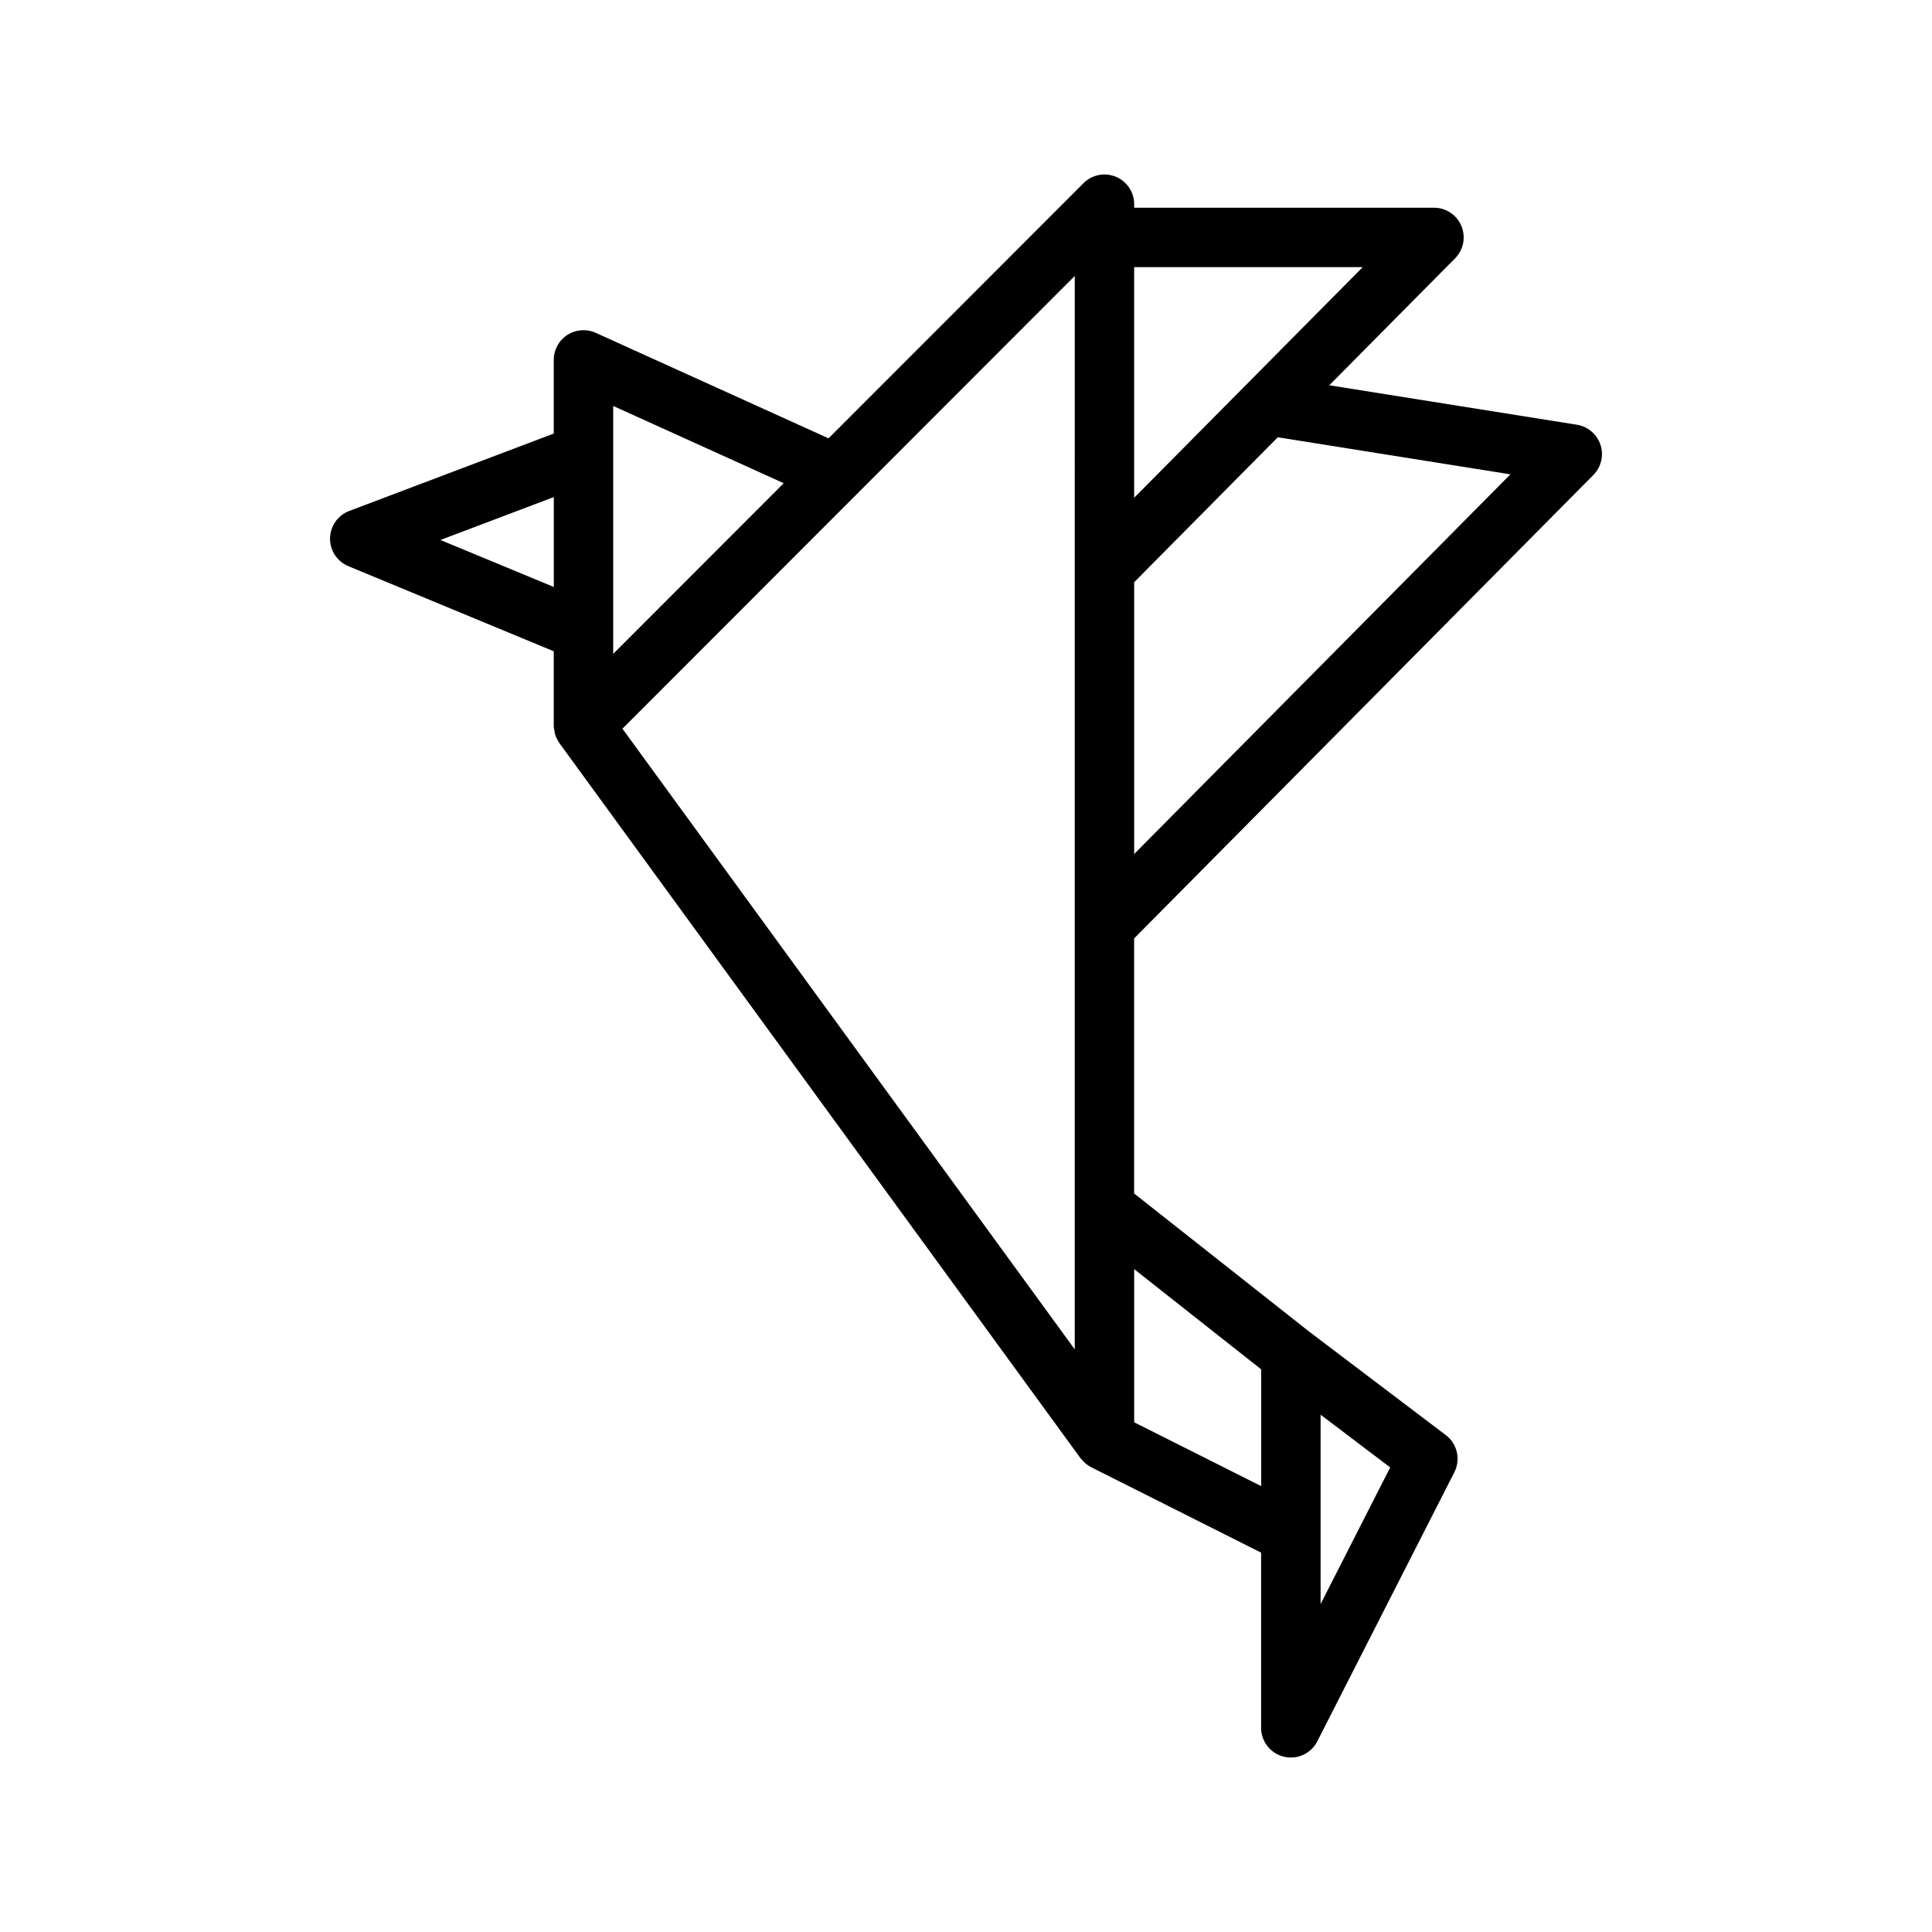
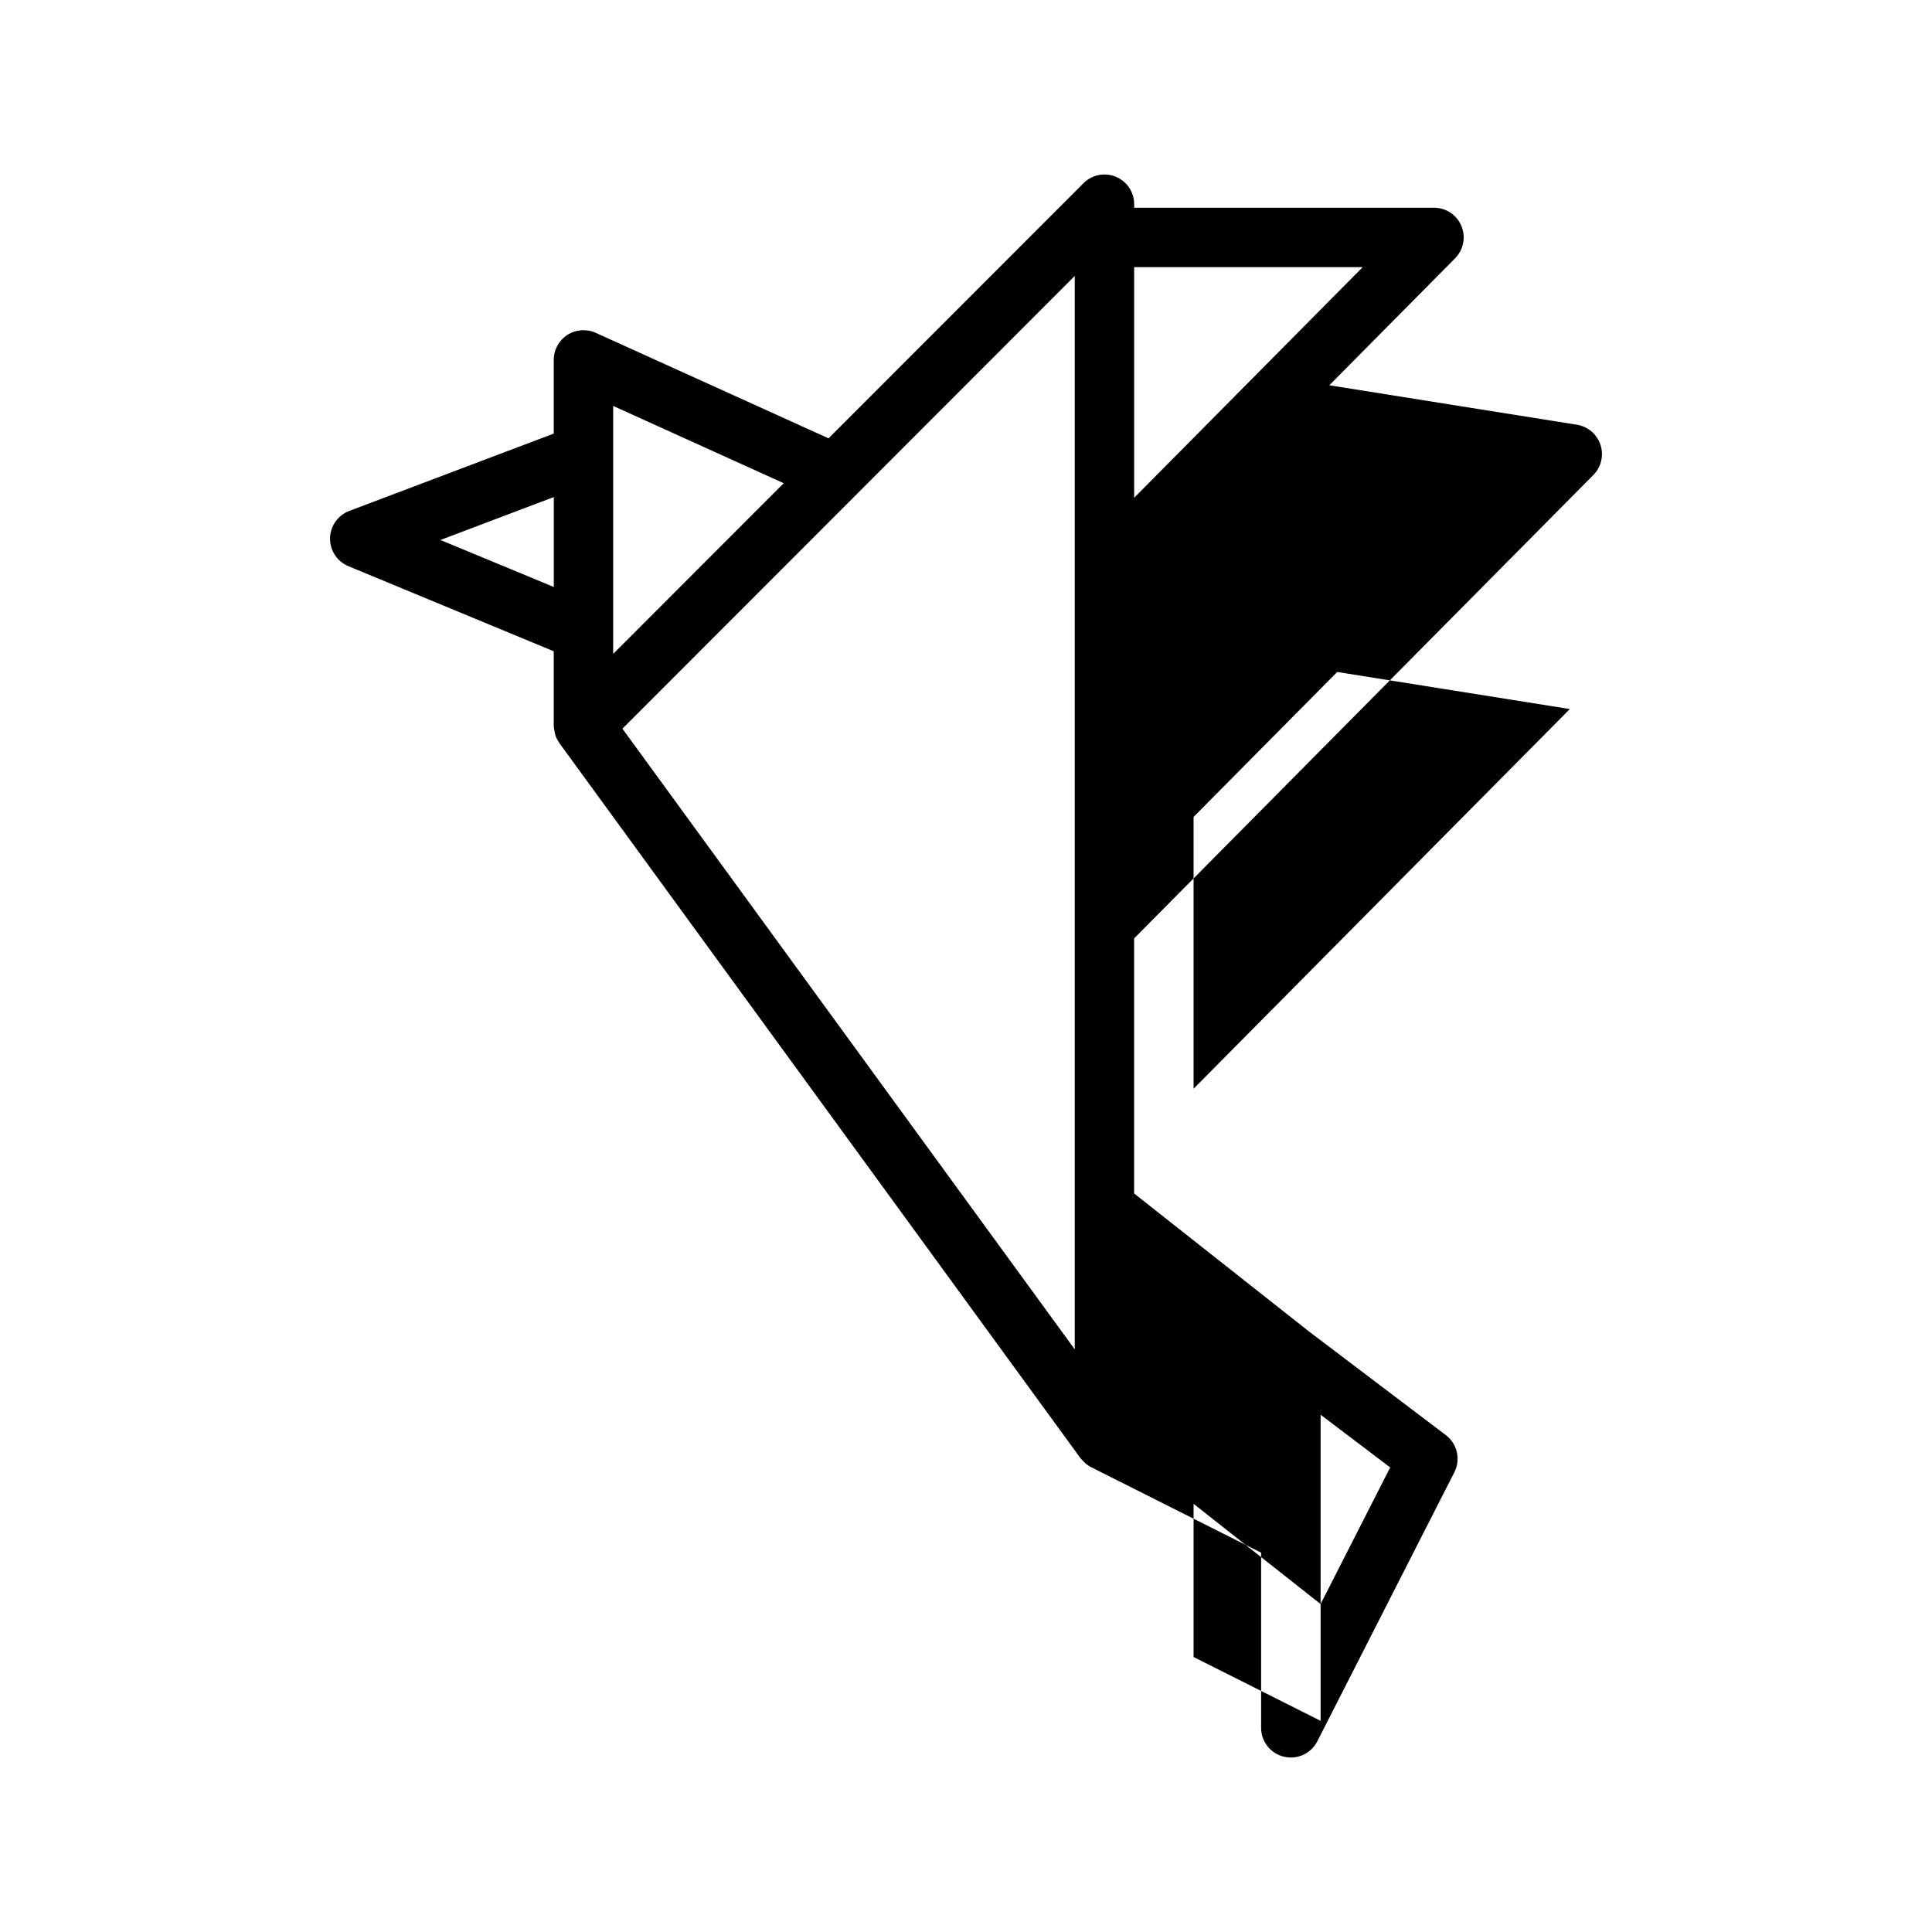
<svg xmlns="http://www.w3.org/2000/svg" fill="#000000" width="800px" height="800px" version="1.1" viewBox="144 144 512 512">
-   <path d="m561.91 256.56-65.633-10.461 33.336-33.641c2.234-2.258 2.898-5.637 1.676-8.57-1.223-2.934-4.09-4.844-7.262-4.844h-79.453l-0.004-0.93c0-3.184-1.922-6.055-4.859-7.273-2.949-1.223-6.336-0.547-8.582 1.711l-67.555 67.609-61.699-27.961c-2.434-1.098-5.266-0.891-7.516 0.551-2.246 1.449-3.606 3.941-3.606 6.617v19.531l-54.203 20.508c-3.019 1.145-5.031 4.016-5.086 7.238-0.047 3.227 1.875 6.16 4.859 7.394l54.426 22.555v19.711c0 0.535 0.125 1.039 0.23 1.555 0.043 0.215 0.031 0.43 0.094 0.645 0.242 0.836 0.625 1.605 1.117 2.309 0.027 0.035 0.031 0.09 0.062 0.125l138.07 189.47c0.199 0.273 0.445 0.484 0.672 0.723 0.164 0.172 0.305 0.355 0.484 0.52 0.508 0.453 1.055 0.844 1.648 1.145 0.004 0.004 0.012 0.012 0.016 0.012l45.066 22.656v46.426c0 3.637 2.5 6.809 6.035 7.652 0.613 0.148 1.227 0.219 1.844 0.219 2.906 0 5.648-1.617 7.012-4.297l36.32-71.305c1.73-3.394 0.777-7.547-2.262-9.844l-36.246-27.453-46.355-36.582v-67.594l121.7-122.81c2.078-2.094 2.809-5.18 1.891-7.988-0.918-2.805-3.328-4.863-6.238-5.332zm-56.773-41.77-60.574 61.129v-61.129zm-76.316 80.258v206.55l-119.87-164.49 27.227-27.246 92.645-92.734zm-122.32-43.469 45.191 20.477-45.191 45.234zm-45.789 35.523 30.051-11.371v23.824zm233.26 281.99v-50.176l18.445 13.969zm-15.746-62.199v30.949l-33.66-16.918v-40.59zm-33.66-136.57v-72.027l38.062-38.414 61.645 9.824z" />
+   <path d="m561.91 256.56-65.633-10.461 33.336-33.641c2.234-2.258 2.898-5.637 1.676-8.57-1.223-2.934-4.09-4.844-7.262-4.844h-79.453l-0.004-0.93c0-3.184-1.922-6.055-4.859-7.273-2.949-1.223-6.336-0.547-8.582 1.711l-67.555 67.609-61.699-27.961c-2.434-1.098-5.266-0.891-7.516 0.551-2.246 1.449-3.606 3.941-3.606 6.617v19.531l-54.203 20.508c-3.019 1.145-5.031 4.016-5.086 7.238-0.047 3.227 1.875 6.16 4.859 7.394l54.426 22.555v19.711c0 0.535 0.125 1.039 0.23 1.555 0.043 0.215 0.031 0.43 0.094 0.645 0.242 0.836 0.625 1.605 1.117 2.309 0.027 0.035 0.031 0.09 0.062 0.125l138.07 189.47c0.199 0.273 0.445 0.484 0.672 0.723 0.164 0.172 0.305 0.355 0.484 0.52 0.508 0.453 1.055 0.844 1.648 1.145 0.004 0.004 0.012 0.012 0.016 0.012l45.066 22.656v46.426c0 3.637 2.5 6.809 6.035 7.652 0.613 0.148 1.227 0.219 1.844 0.219 2.906 0 5.648-1.617 7.012-4.297l36.32-71.305c1.73-3.394 0.777-7.547-2.262-9.844l-36.246-27.453-46.355-36.582v-67.594l121.7-122.81c2.078-2.094 2.809-5.18 1.891-7.988-0.918-2.805-3.328-4.863-6.238-5.332zm-56.773-41.77-60.574 61.129v-61.129zm-76.316 80.258v206.55l-119.87-164.49 27.227-27.246 92.645-92.734zm-122.32-43.469 45.191 20.477-45.191 45.234zm-45.789 35.523 30.051-11.371v23.824zm233.26 281.99v-50.176l18.445 13.969zv30.949l-33.66-16.918v-40.59zm-33.66-136.57v-72.027l38.062-38.414 61.645 9.824z" />
</svg>